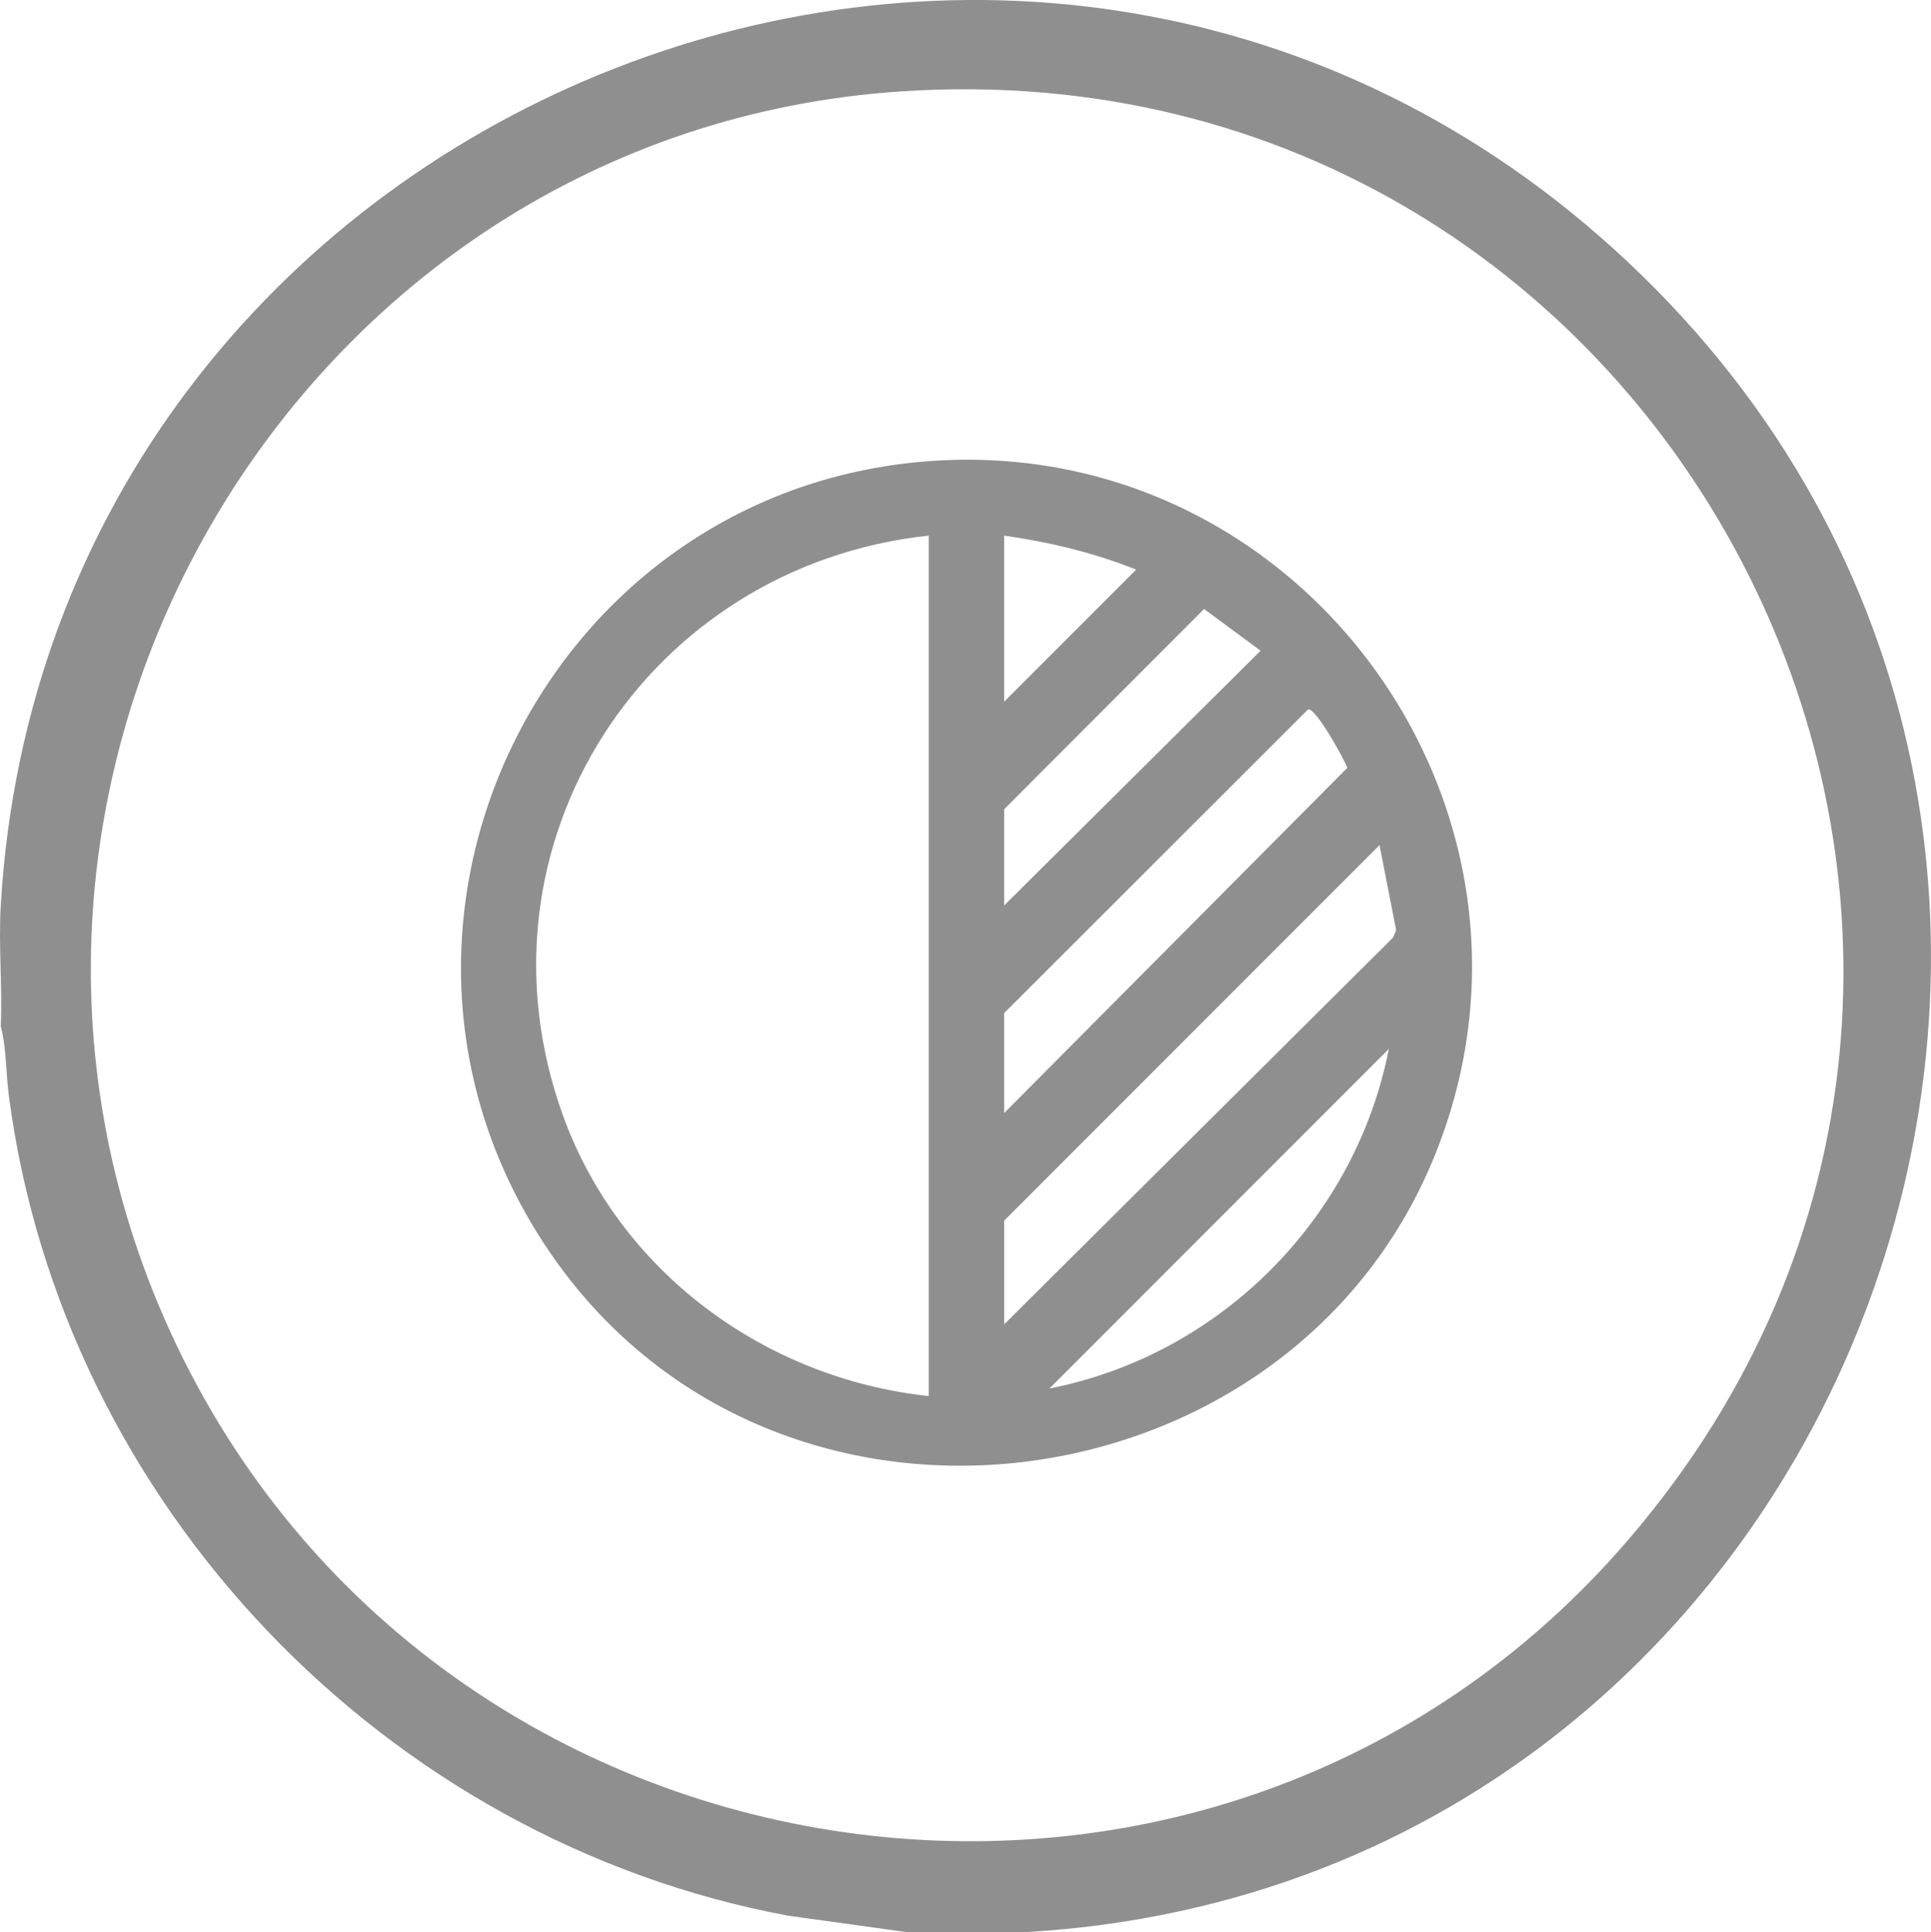
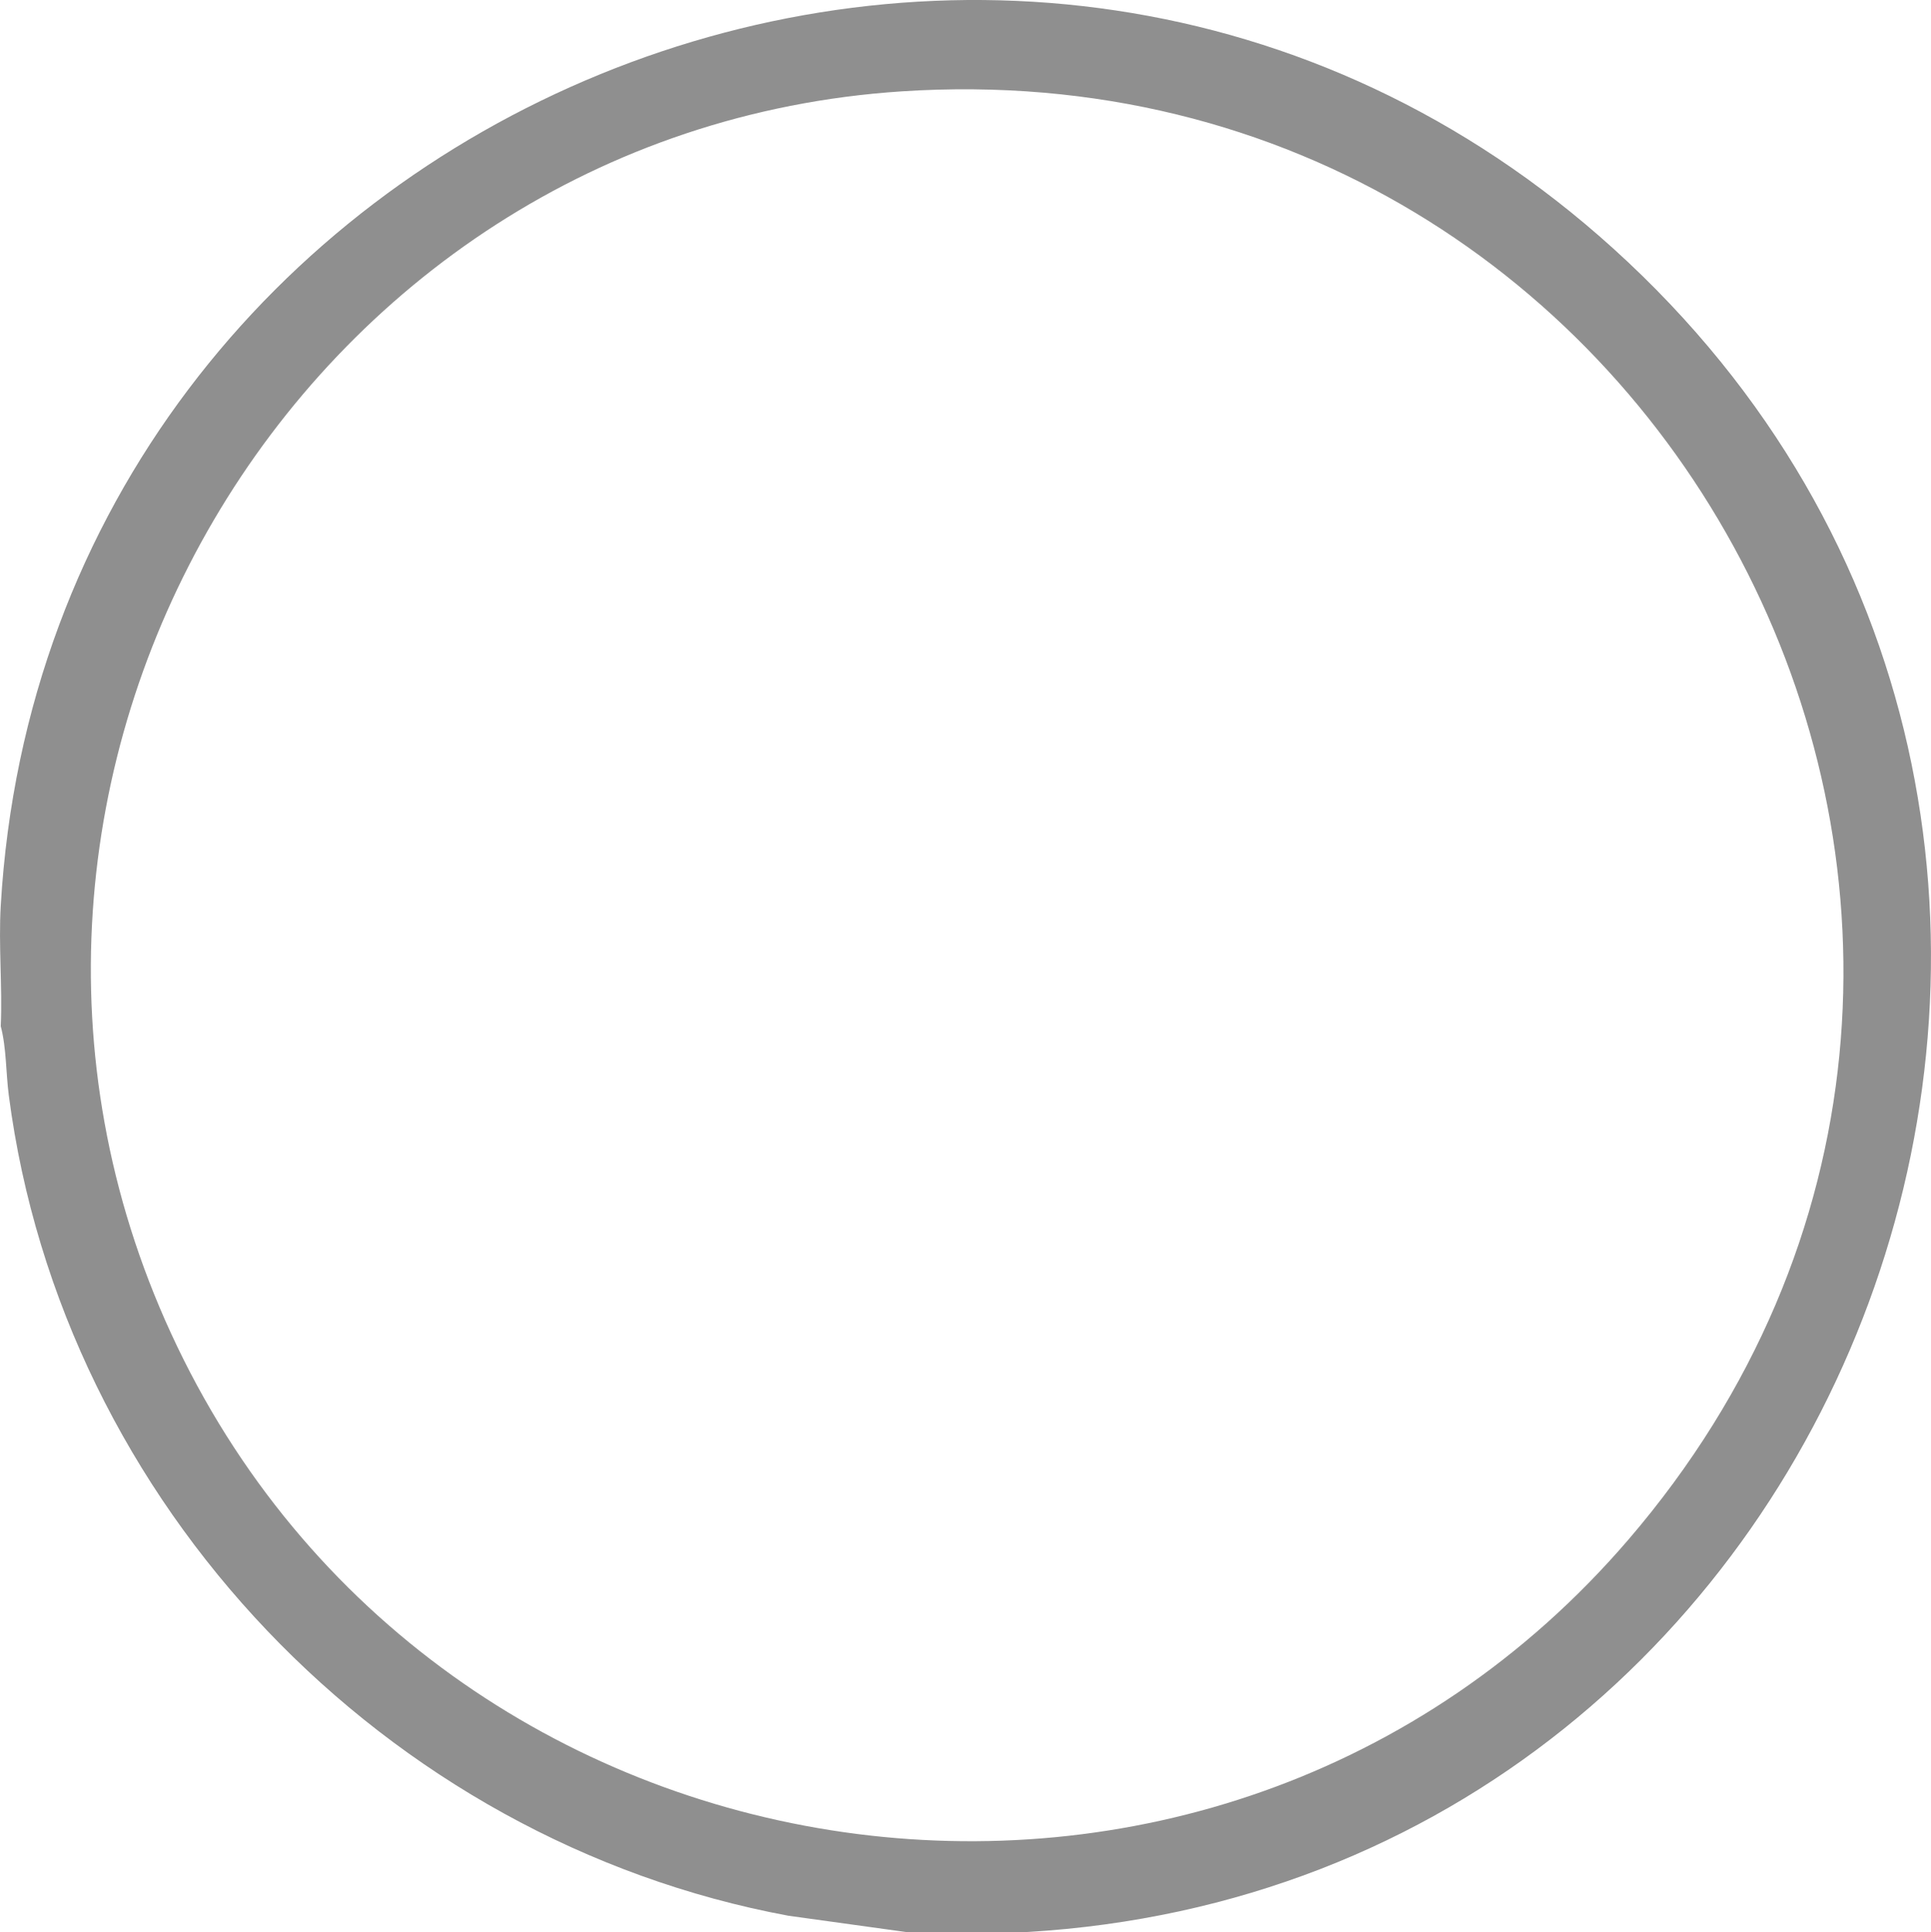
<svg xmlns="http://www.w3.org/2000/svg" id="Layer_1" viewBox="0 0 383.03 383.19">
  <defs>
    <style>.cls-1{fill:#8f8f8f;}</style>
  </defs>
  <path class="cls-1" d="M203.67,383.19h-23.94l-23.33-3.23C76.3,365.08,12.33,298.31,1.75,217.28c-.59-4.5-.46-9.43-1.6-13.74.34-7.92-.46-16.06,0-23.95C9.42,21.03,201.36-58.08,320.04,49.32c125.65,113.7,51.18,324.06-116.37,333.87ZM178.83,18.12C58.68,26.04-16.49,154.82,33.92,264.44c52.33,113.79,207.11,136.42,289.1,40.91C424.16,187.54,333.07,7.96,178.83,18.12Z" />
-   <path class="cls-1" d="M184.06,91.48c74.85-5.71,129.57,70.86,99.56,140.02s-130.74,81.69-174.85,16.44c-43.19-63.91-1.01-150.64,75.28-156.46ZM184.22,276.9V106.23c-55.9,5.98-91.95,61.16-72.59,114.91,11.18,31.04,40.02,52.26,72.59,55.75ZM199.18,106.23v32.94l26.19-26.19c-8.41-3.38-17.21-5.46-26.19-6.75ZM199.18,179.59l50.87-50.53-11.21-8.28-39.66,39.72v19.09ZM199.18,220.76l68.08-68.47c-.74-1.94-6.26-11.94-7.79-11.59l-60.29,60.23v19.84ZM199.18,262.67l77.13-76.7.63-1.46-3.3-16.9-74.45,74.48v20.58ZM208.16,275.39c33.78-6.62,60.72-33.57,67.33-67.36l-67.33,67.36Z" />
</svg>